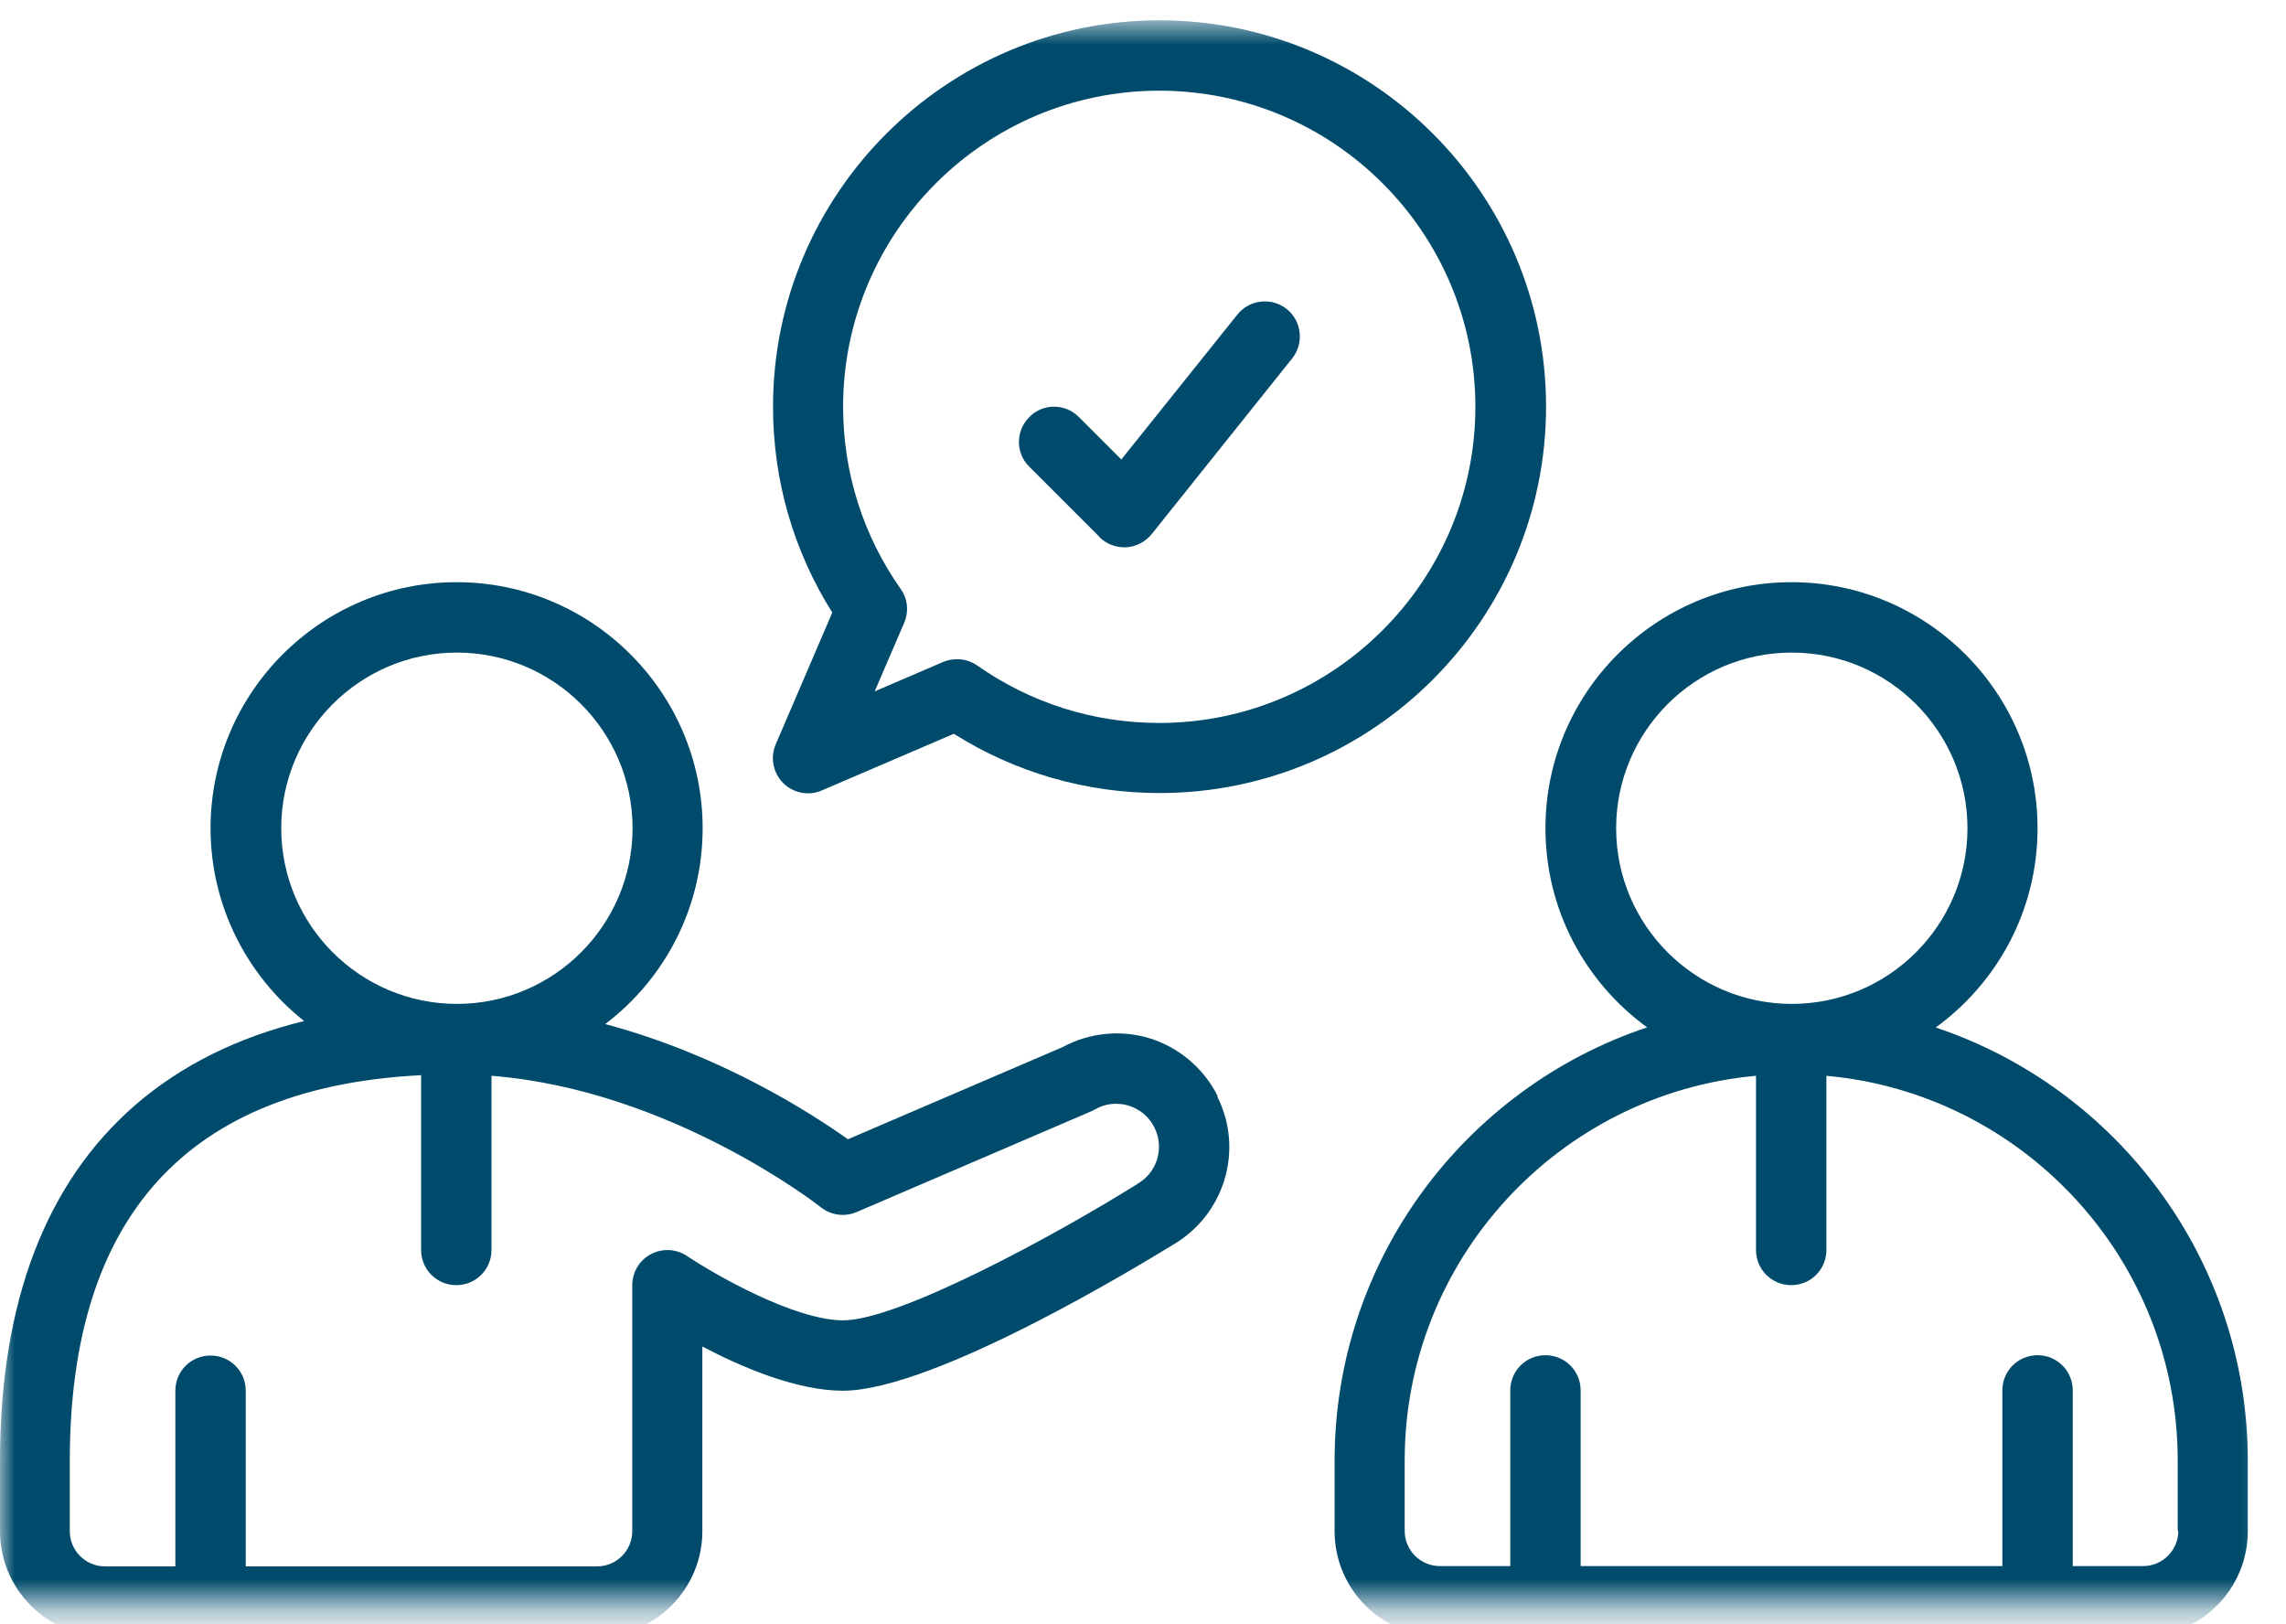
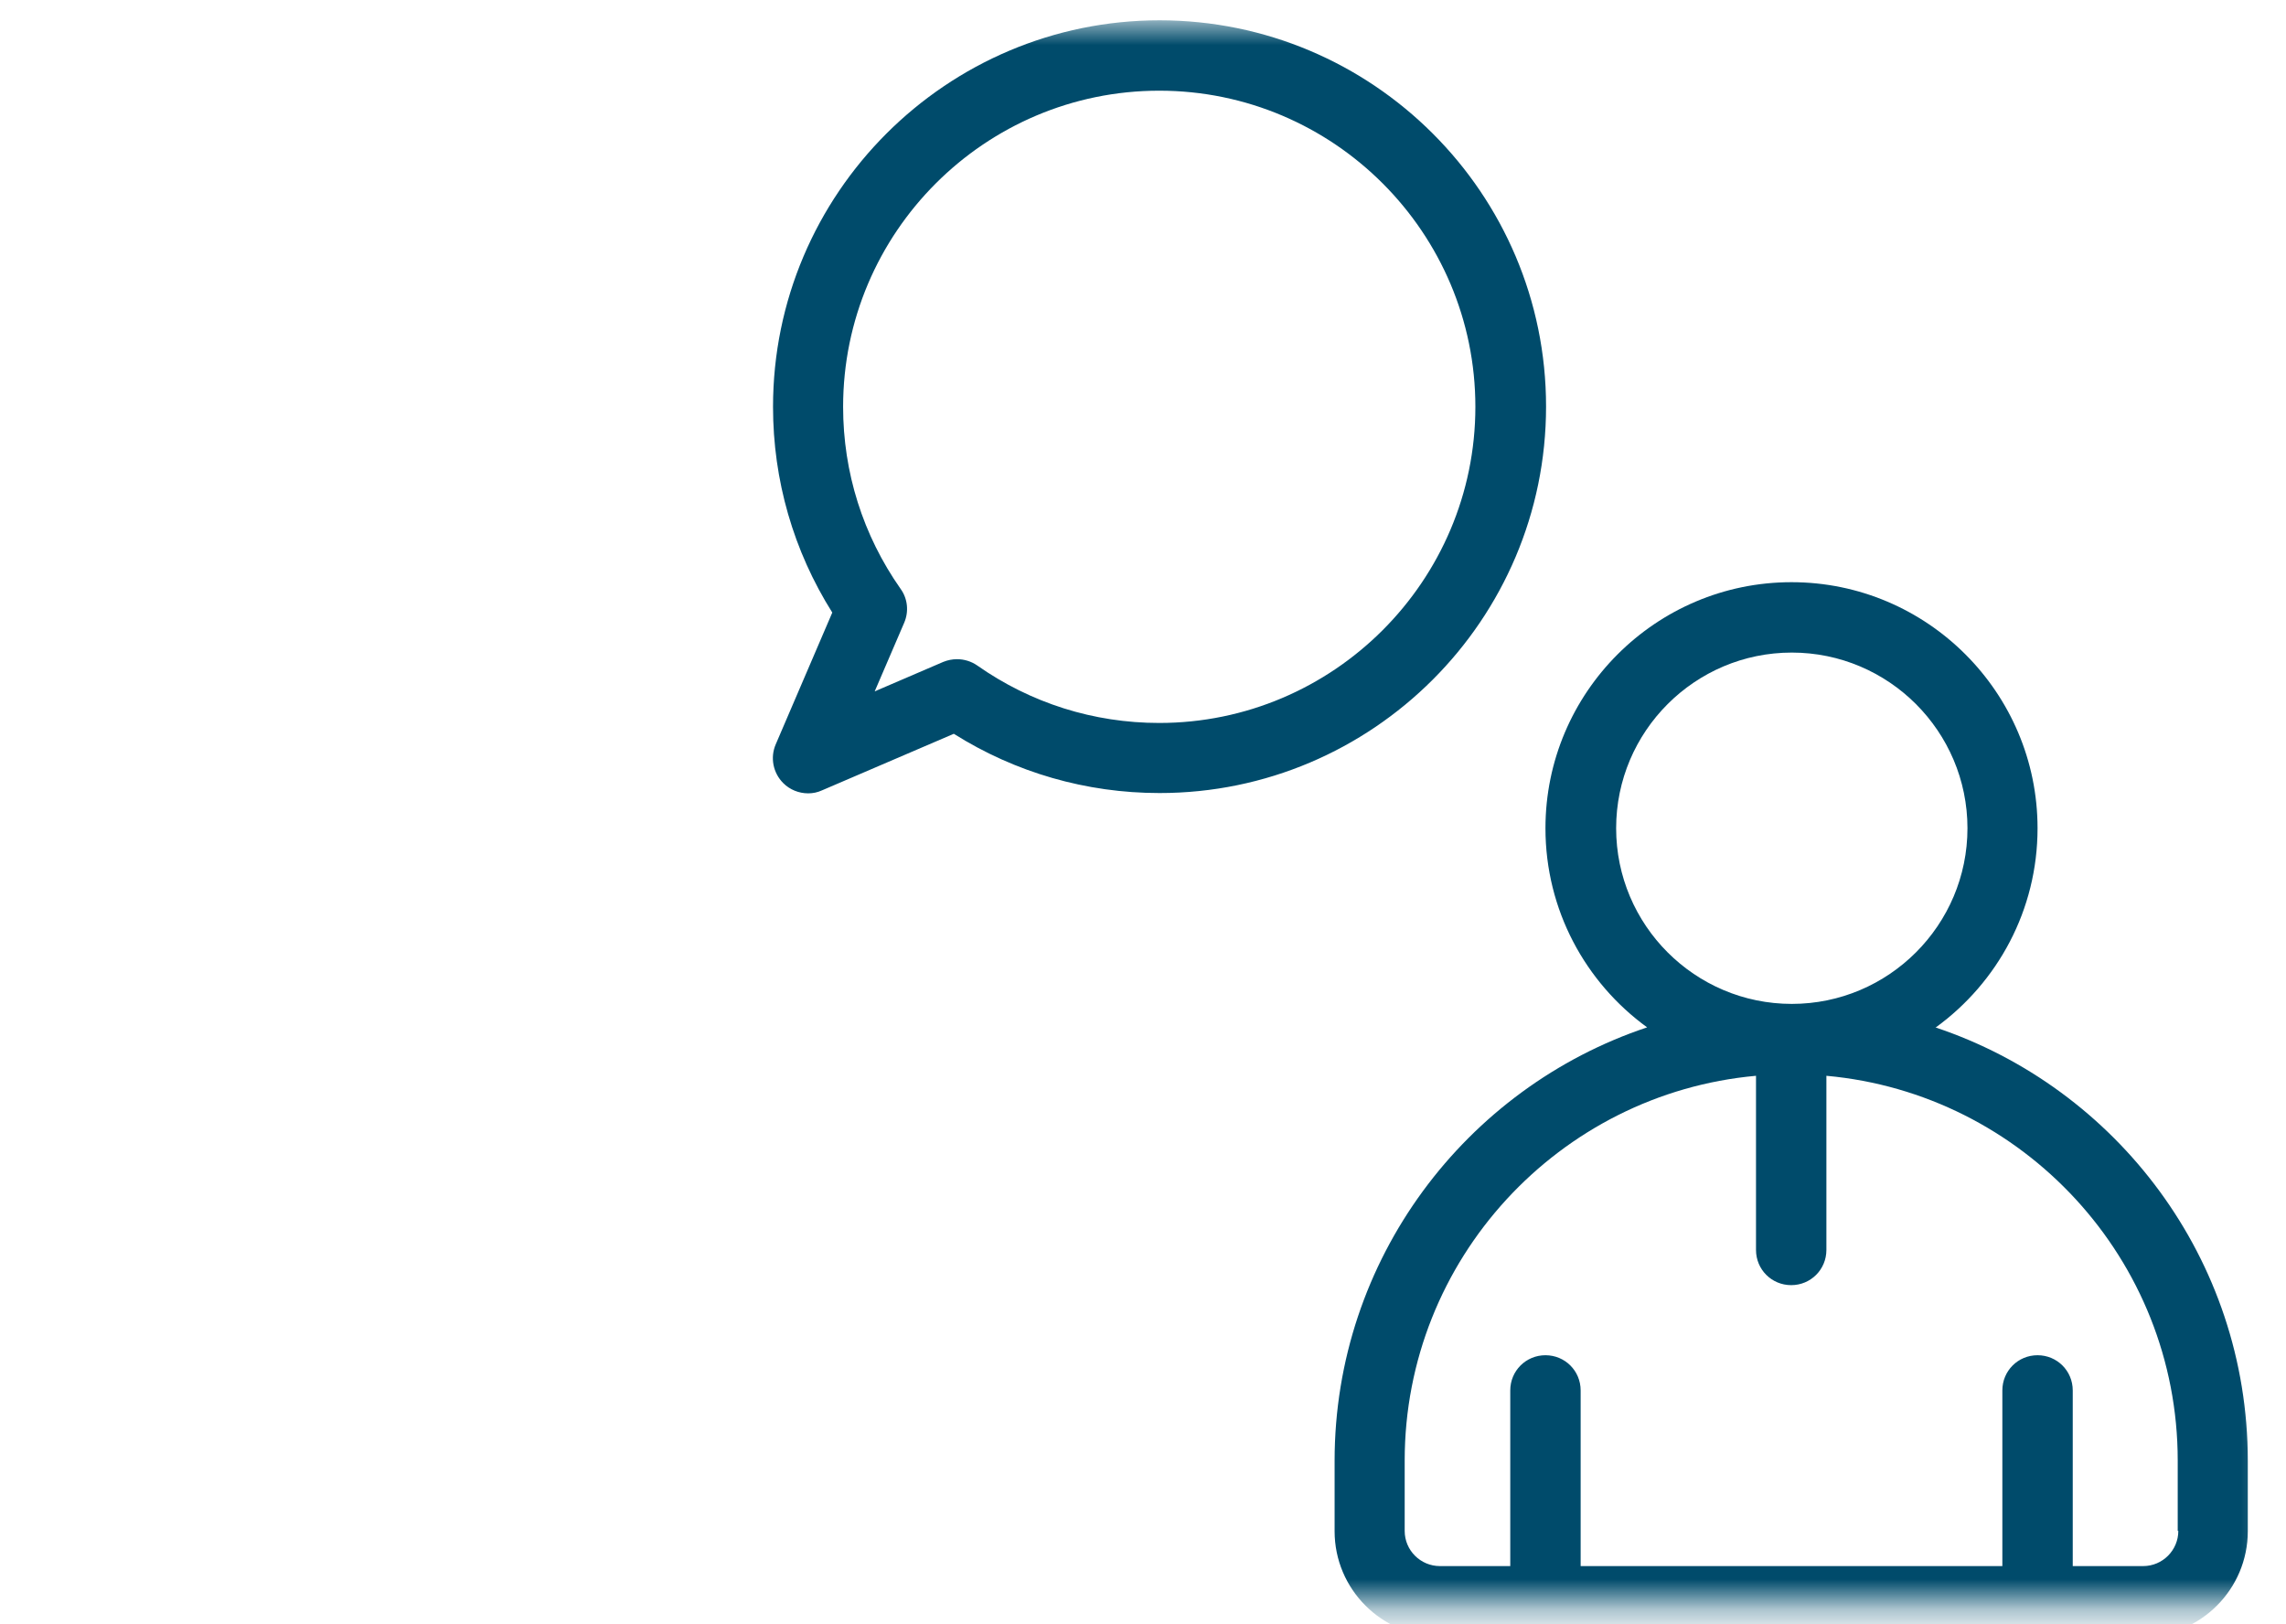
<svg xmlns="http://www.w3.org/2000/svg" width="76" height="54" viewBox="0 0 76 54" fill="none">
  <g id="Clip path group">
    <mask id="mask0_216_2668" style="mask-type:luminance" maskUnits="userSpaceOnUse" x="0" y="0" width="76" height="54">
      <g id="clippath">
        <path id="Vector" d="M75.68 0.675H0V53.325H75.68V0.675Z" fill="white" />
      </g>
    </mask>
    <g mask="url(#mask0_216_2668)">
      <g id="Group">
        <path id="Vector_2" d="M72.42 50.895C72.42 51.535 71.9 52.065 71.25 52.065H68.91V46.225C68.91 45.575 68.39 45.055 67.74 45.055C67.09 45.055 66.57 45.575 66.57 46.225V52.065H52.55V46.225C52.55 45.575 52.03 45.055 51.38 45.055C50.73 45.055 50.21 45.575 50.21 46.225V52.065H47.87C47.23 52.065 46.7 51.545 46.7 50.895V48.555C46.7 41.865 51.84 36.355 58.38 35.765V41.555C58.38 42.205 58.9 42.725 59.55 42.725C60.2 42.725 60.72 42.205 60.72 41.555V35.765C67.26 36.355 72.4 41.865 72.4 48.555V50.895H72.42ZM53.73 27.535C53.73 24.315 56.35 21.695 59.57 21.695C62.79 21.695 65.41 24.315 65.41 27.535C65.41 30.755 62.79 33.375 59.57 33.375C56.35 33.375 53.73 30.755 53.73 27.535ZM64.36 34.155C66.41 32.665 67.74 30.255 67.74 27.535C67.74 23.025 64.07 19.355 59.56 19.355C55.05 19.355 51.38 23.025 51.38 27.535C51.38 30.255 52.71 32.665 54.76 34.155C48.73 36.165 44.37 41.865 44.37 48.565V50.905C44.37 52.835 45.94 54.405 47.87 54.405H71.23C73.16 54.405 74.73 52.835 74.73 50.905V48.565C74.73 41.865 70.37 36.165 64.34 34.155H64.36Z" fill="#004B6B" />
-         <path id="Vector_3" d="M37.81 39.365C37.81 39.365 37.78 39.385 37.76 39.395C34.97 41.135 29.85 43.895 28.03 43.895C26.41 43.895 23.73 42.355 22.84 41.755C22.48 41.515 22.02 41.495 21.64 41.695C21.26 41.895 21.02 42.295 21.02 42.725V50.905C21.02 51.545 20.5 52.075 19.85 52.075H8.17V46.235C8.17 45.585 7.65 45.065 7 45.065C6.35 45.065 5.83 45.585 5.83 46.235V52.075H3.49C2.85 52.075 2.32 51.555 2.32 50.905V48.565C2.32 40.435 6.25 36.135 14 35.745V41.555C14 42.205 14.52 42.725 15.17 42.725C15.82 42.725 16.34 42.205 16.34 41.555V35.765C22.32 36.235 27.24 40.095 27.29 40.135C27.63 40.405 28.08 40.465 28.48 40.295L36.28 36.945C36.28 36.945 36.36 36.905 36.4 36.885C36.74 36.685 37.14 36.645 37.52 36.755C37.9 36.875 38.2 37.125 38.38 37.485C38.72 38.165 38.47 38.995 37.8 39.365H37.81ZM9.35 27.535C9.35 24.315 11.97 21.695 15.19 21.695C18.41 21.695 21.03 24.315 21.03 27.535C21.03 30.755 18.41 33.375 15.19 33.375C11.97 33.375 9.35 30.755 9.35 27.535ZM40.48 36.435C40.02 35.515 39.19 34.815 38.21 34.515C37.25 34.225 36.2 34.335 35.32 34.815L28.19 37.875C26.98 37.015 23.98 35.075 20.12 34.045C22.09 32.555 23.36 30.185 23.36 27.535C23.36 23.025 19.69 19.355 15.18 19.355C10.67 19.355 7 23.025 7 27.535C7 30.125 8.22 32.445 10.11 33.945C7.9 34.485 6.03 35.415 4.51 36.725C1.52 39.315 0 43.295 0 48.565V50.905C0 52.835 1.57 54.405 3.5 54.405H19.85C21.78 54.405 23.35 52.835 23.35 50.905V44.765C24.68 45.465 26.5 46.235 28.02 46.235C31.08 46.235 38.06 41.955 38.96 41.405C40.7 40.415 41.37 38.245 40.47 36.455L40.48 36.435Z" fill="#004B6B" />
        <path id="Vector_4" d="M38.54 3.015C44.34 3.015 49.05 7.735 49.05 13.525C49.05 19.315 44.33 24.035 38.54 24.035C36.36 24.035 34.27 23.375 32.49 22.125C32.29 21.985 32.05 21.915 31.82 21.915C31.66 21.915 31.51 21.945 31.36 22.005L29.08 22.985L30.06 20.705C30.22 20.335 30.18 19.905 29.94 19.575C28.69 17.795 28.03 15.705 28.03 13.525C28.03 7.725 32.75 3.015 38.54 3.015ZM25.79 24.745C25.6 25.185 25.7 25.695 26.04 26.035C26.26 26.255 26.56 26.375 26.87 26.375C27.02 26.375 27.18 26.345 27.33 26.275L31.71 24.395C33.76 25.685 36.11 26.365 38.55 26.365C45.63 26.365 51.4 20.605 51.4 13.515C51.4 6.425 45.63 0.675 38.55 0.675C31.47 0.675 25.7 6.435 25.7 13.525C25.7 15.965 26.38 18.315 27.67 20.365L25.79 24.745Z" fill="#004B6B" />
-         <path id="Vector_5" d="M36.55 17.855C36.77 18.075 37.07 18.195 37.38 18.195C37.4 18.195 37.42 18.195 37.44 18.195C37.77 18.175 38.08 18.015 38.29 17.755L42.96 11.915C43.36 11.415 43.28 10.675 42.78 10.275C42.28 9.875 41.54 9.955 41.14 10.455L37.28 15.275L35.87 13.865C35.41 13.405 34.67 13.405 34.22 13.865C33.76 14.325 33.76 15.065 34.22 15.515L36.56 17.855H36.55Z" fill="#004B6B" />
      </g>
    </g>
  </g>
</svg>